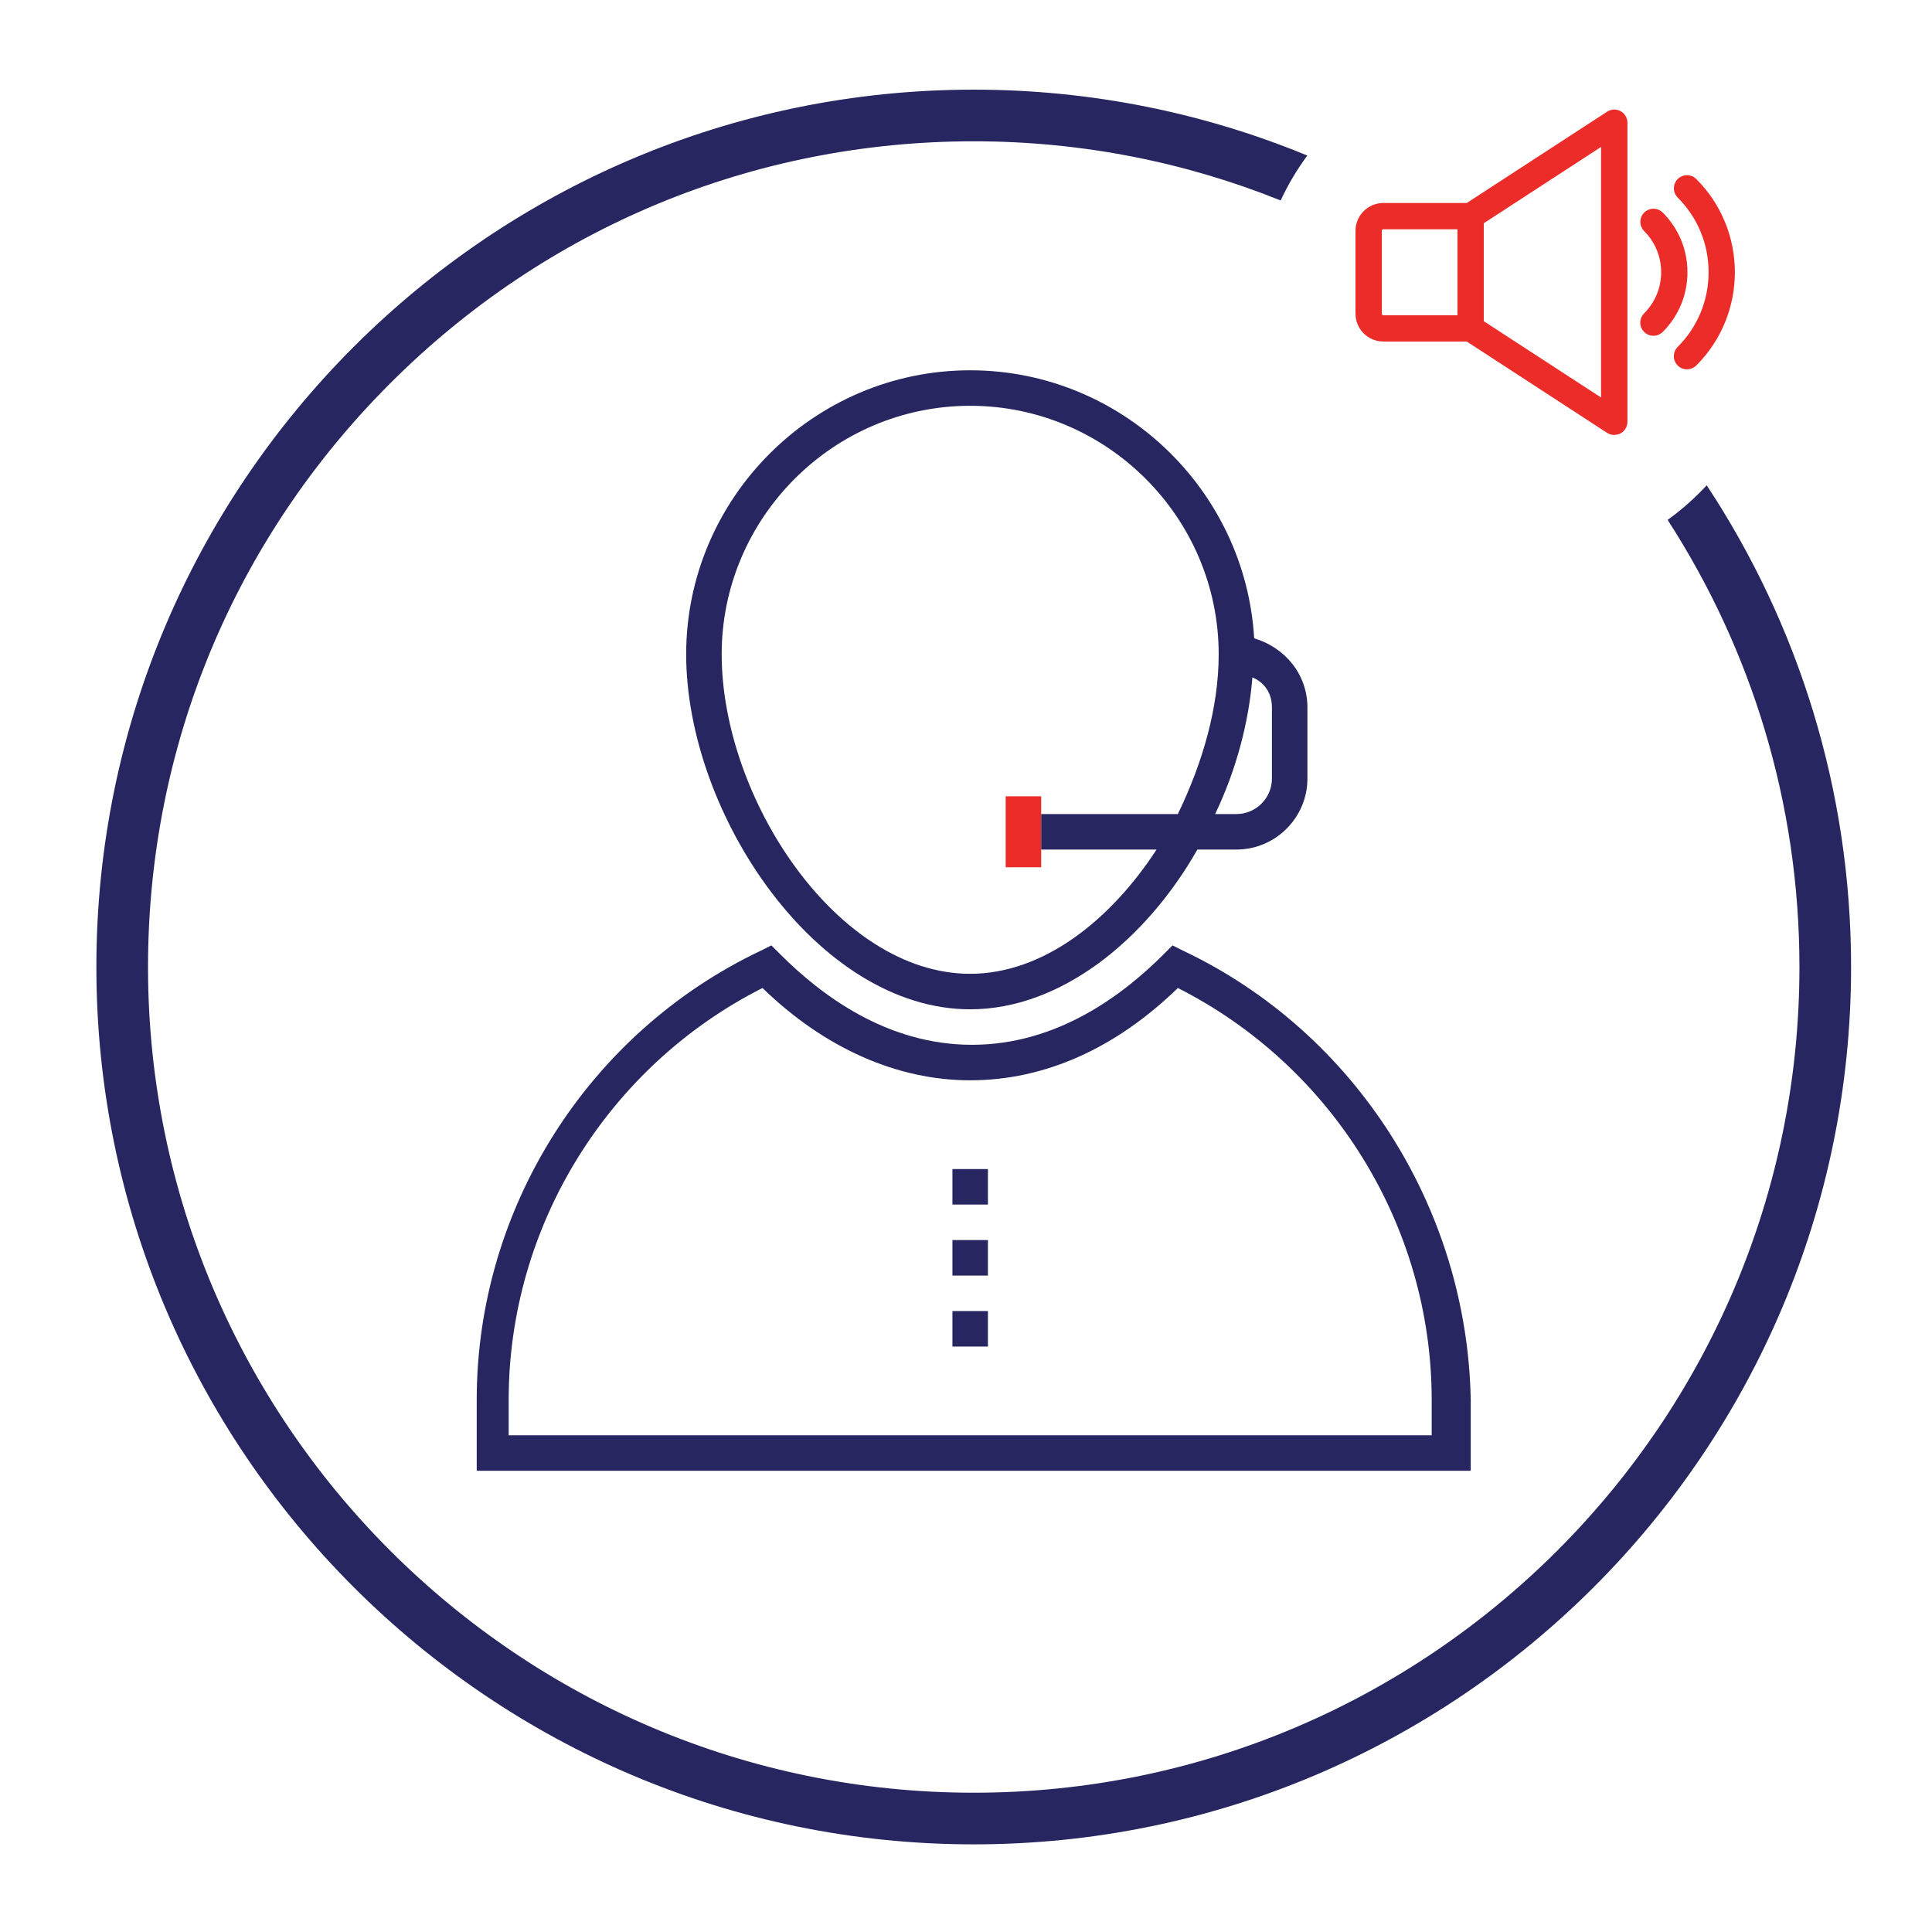
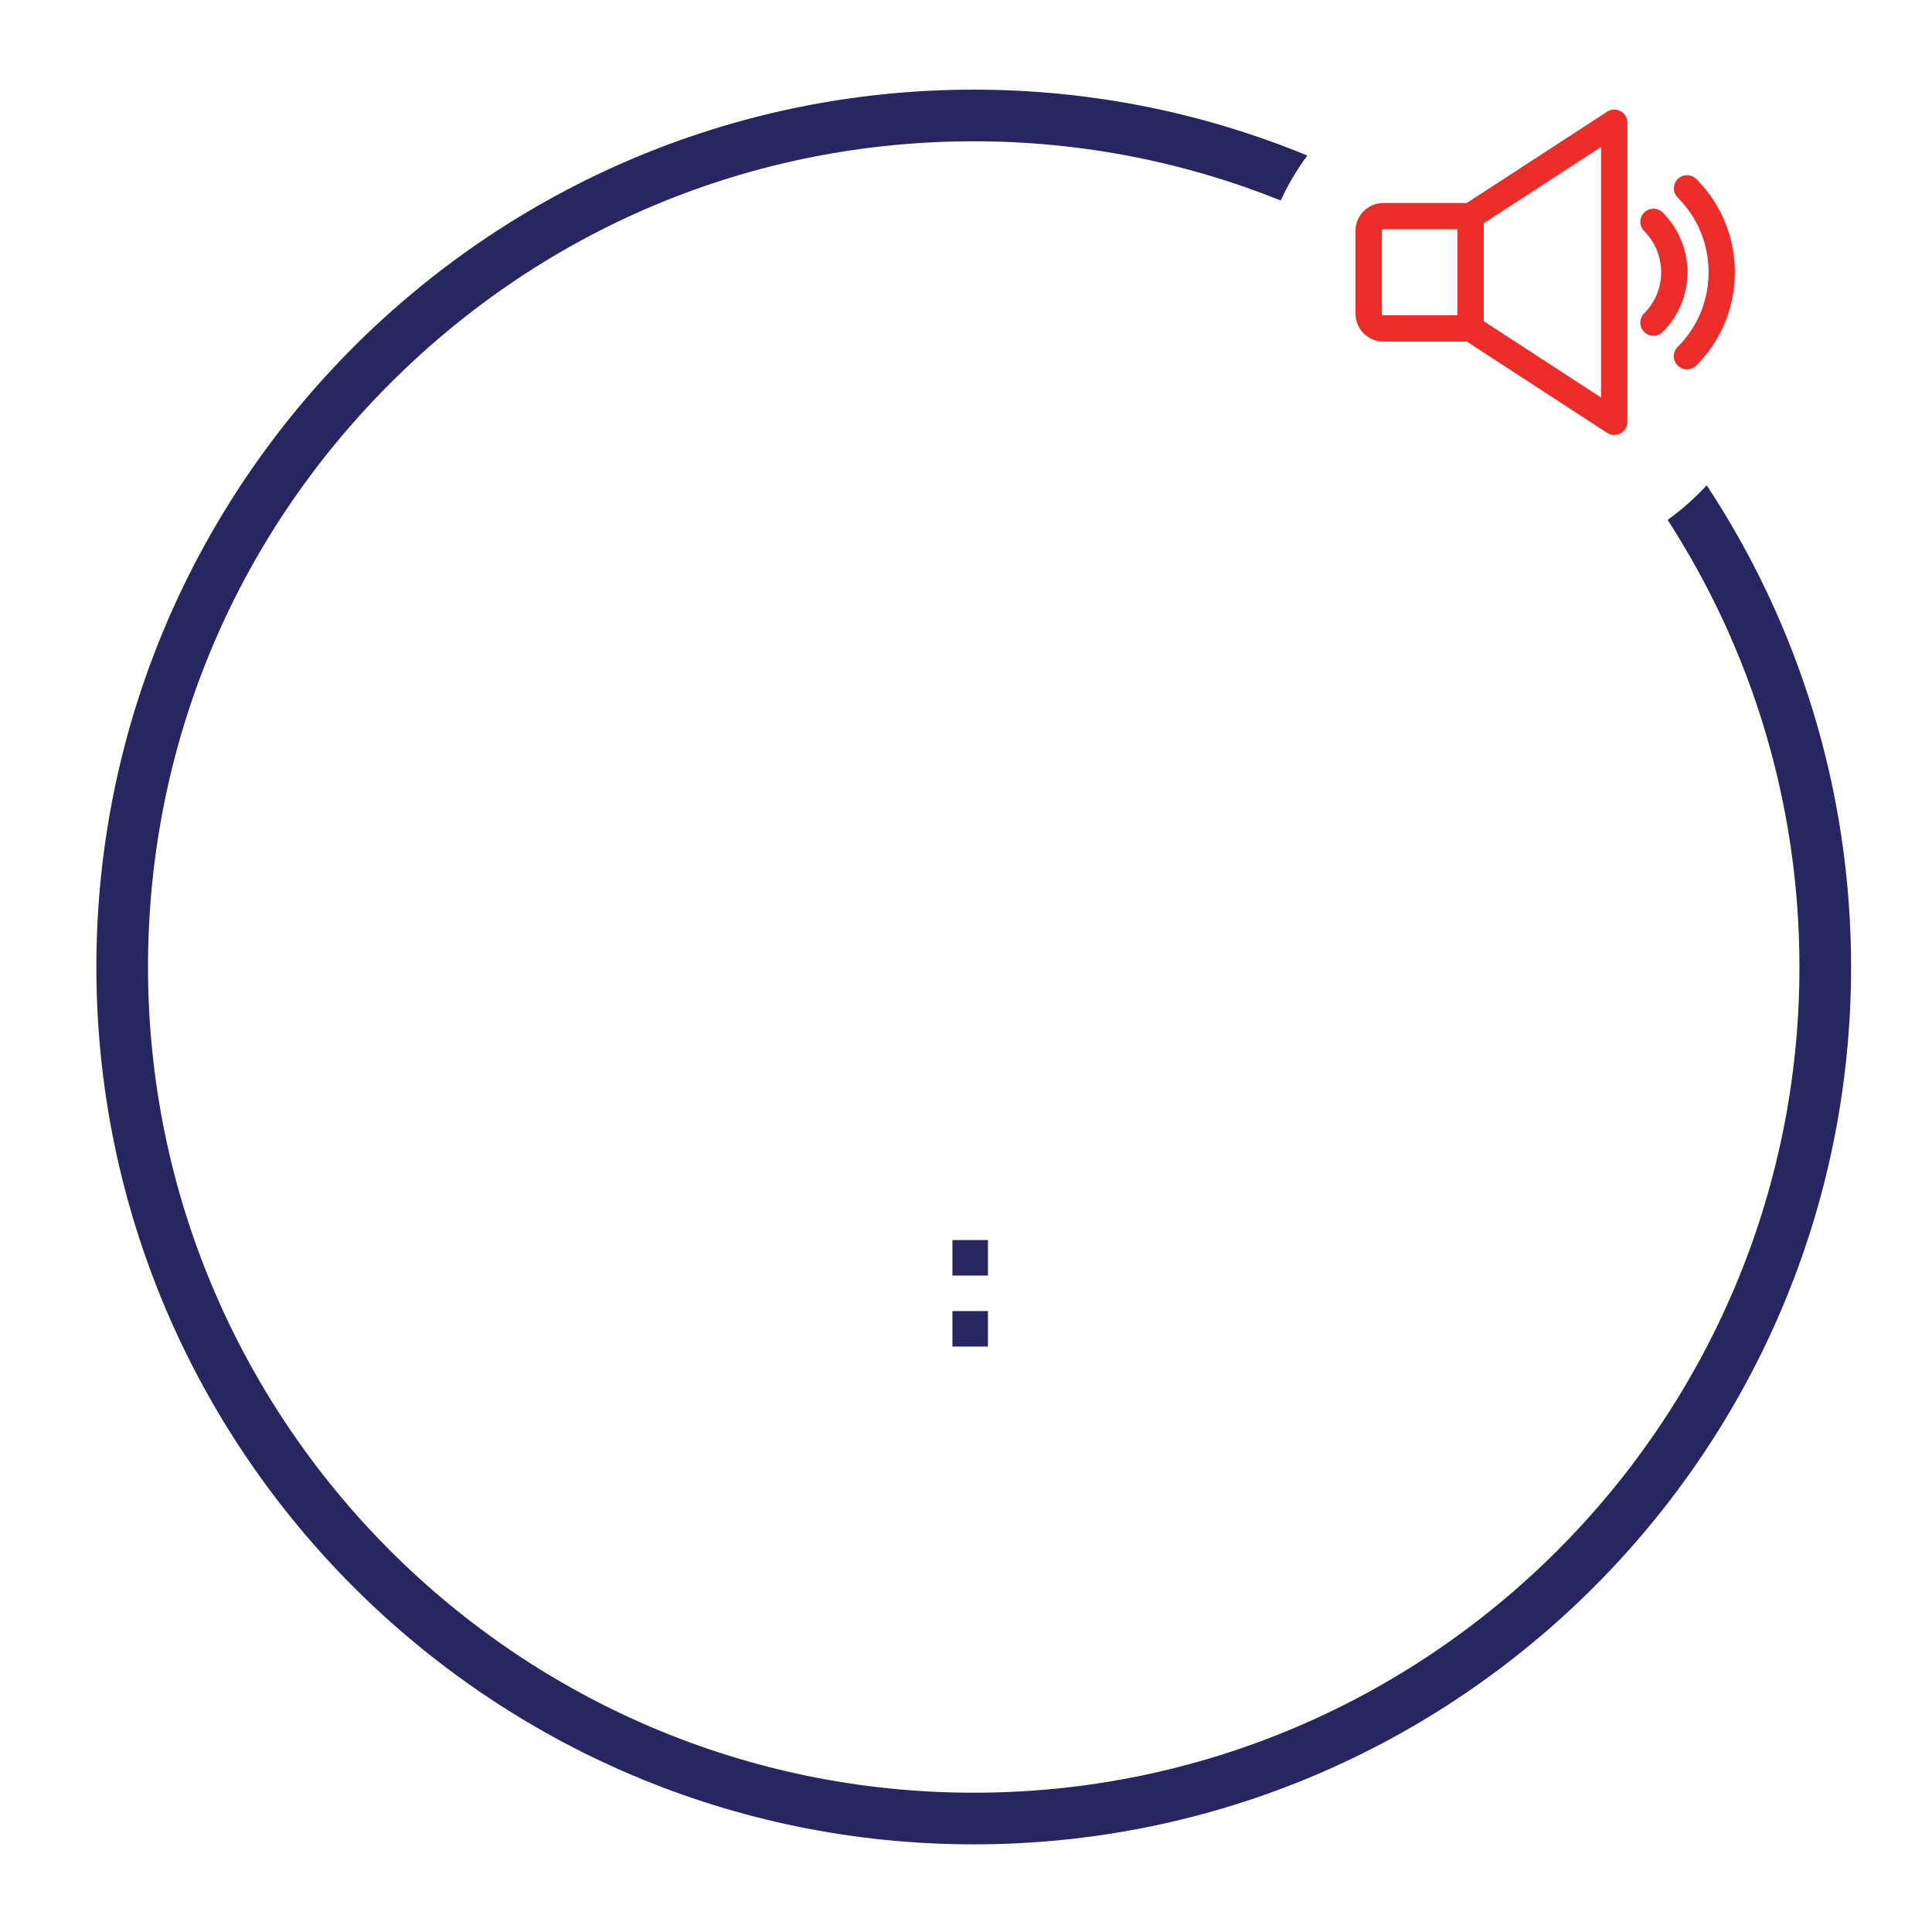
<svg xmlns="http://www.w3.org/2000/svg" enable-background="new 0 0 1000 1000" height="1000" viewBox="0 0 1000 1000" width="1000">
-   <path d="m520.537 412.164v36.751h18.377v-9.188-18.375-9.188z" fill="#ec2c29" />
  <g fill="#272660">
-     <path d="m649.162 330.395c-4.594-77.175-68.906-138.731-147.001-138.731-80.85 0-147.001 66.15-147.001 147.001 0 82.688 67.987 183.75 147.001 183.75 46.856 0 90.956-35.831 117.6-82.688h20.212c20.213 0 36.75-16.537 36.75-36.75v-36.75c.002-17.457-11.942-31.237-27.561-35.832zm-39.505 90.957h-70.744v18.375h59.719c-23.888 36.75-58.8 64.313-96.469 64.313-68.906 0-128.625-90.956-128.625-165.375 0-70.744 57.881-128.625 128.625-128.625s128.625 57.881 128.625 128.625c.001 27.562-8.269 56.043-21.131 82.687zm48.692-18.375c0 10.106-8.269 18.375-18.375 18.375h-11.025c11.025-22.969 17.456-47.775 19.294-70.744 6.431 2.757 10.106 8.269 10.106 15.619z" />
-     <path d="m612.412 492.096-5.512-2.757-4.594 4.594c-21.131 21.131-55.125 46.856-99.225 46.856s-78.094-25.725-99.225-46.856l-4.594-4.594-5.512 2.757c-89.119 42.262-147.001 133.219-147.001 232.444v36.75h514.501v-36.75c-1.836-99.225-59.718-190.182-148.838-232.444zm128.627 250.819h-477.752v-18.375c0-90.037 51.45-172.725 131.381-213.15 32.156 31.238 69.825 47.775 107.494 47.775 38.587 0 75.338-16.537 107.494-47.775 79.931 40.425 131.381 123.113 131.381 213.15v18.375z" />
-     <path d="m492.975 605.102h18.375v18.375h-18.375z" />
    <path d="m492.975 641.853h18.375v18.375h-18.375z" />
    <path d="m492.975 678.602h18.375v18.375h-18.375z" />
  </g>
  <path d="m716.032 173.776h44.051l73.368 47.744c.647.419 1.333.609 2.094.609.609 0 1.256-.152 1.828-.457 1.218-.647 1.98-1.942 1.98-3.35v-154.807c0-1.409-.761-2.665-1.98-3.35-1.218-.685-2.703-.609-3.884.152l-73.406 47.744h-44.051c-6.282 0-11.422 5.102-11.422 11.384v42.947c0 6.282 5.14 11.384 11.422 11.384zm115.668 37.503-66.705-43.404v-53.951l66.705-43.404zm-119.475-91.834c0-2.094 1.713-3.769 3.769-3.769h41.386v50.486h-41.348c-2.094 0-3.807-1.675-3.807-3.769z" fill="#ec2c29" stroke="#ec2c29" stroke-miterlimit="10" stroke-width="6" />
  <path d="m875.866 94.773c-1.485-1.485-3.884-1.485-5.368 0-1.485 1.485-1.485 3.884 0 5.368 10.889 10.889 16.867 25.357 16.867 40.777s-6.016 29.888-16.905 40.777c-1.485 1.485-1.485 3.884 0 5.368.761.761 1.713 1.104 2.703 1.104s1.942-.381 2.703-1.104c25.471-25.432 25.471-66.857 0-92.29z" fill="#ec2c29" stroke="#ec2c29" stroke-miterlimit="10" stroke-width="6" />
  <path d="m853.098 169.702c.761.761 1.713 1.104 2.703 1.104s1.942-.381 2.703-1.104c7.691-7.691 11.917-17.895 11.917-28.784s-4.226-21.093-11.917-28.784c-1.485-1.485-3.884-1.485-5.368 0-1.485 1.485-1.485 3.884 0 5.368 12.907 12.907 12.907 33.886 0 46.793-1.523 1.486-1.523 3.922-.038 5.407z" fill="#ec2c29" stroke="#ec2c29" stroke-miterlimit="10" stroke-width="6" />
  <path d="m883.381 251.182c-6.115 6.627-12.888 12.636-20.217 17.924 43.149 66.737 68.222 146.202 68.222 231.416 0 235.661-191.725 427.386-427.386 427.386s-427.386-191.725-427.386-427.387c0-113.982 44.504-221.26 125.315-302.071s188.089-125.314 302.071-125.314c56.116 0 109.738 10.878 158.876 30.625 3.821-8.237 8.449-16.021 13.789-23.25-53.256-21.974-111.57-34.107-172.665-34.107-250.4 0-454.115 203.716-454.115 454.117 0 250.4 203.715 454.115 454.115 454.115s454.115-203.715 454.115-454.115c0-92.014-27.509-177.725-74.734-249.339z" fill="#272660" />
</svg>